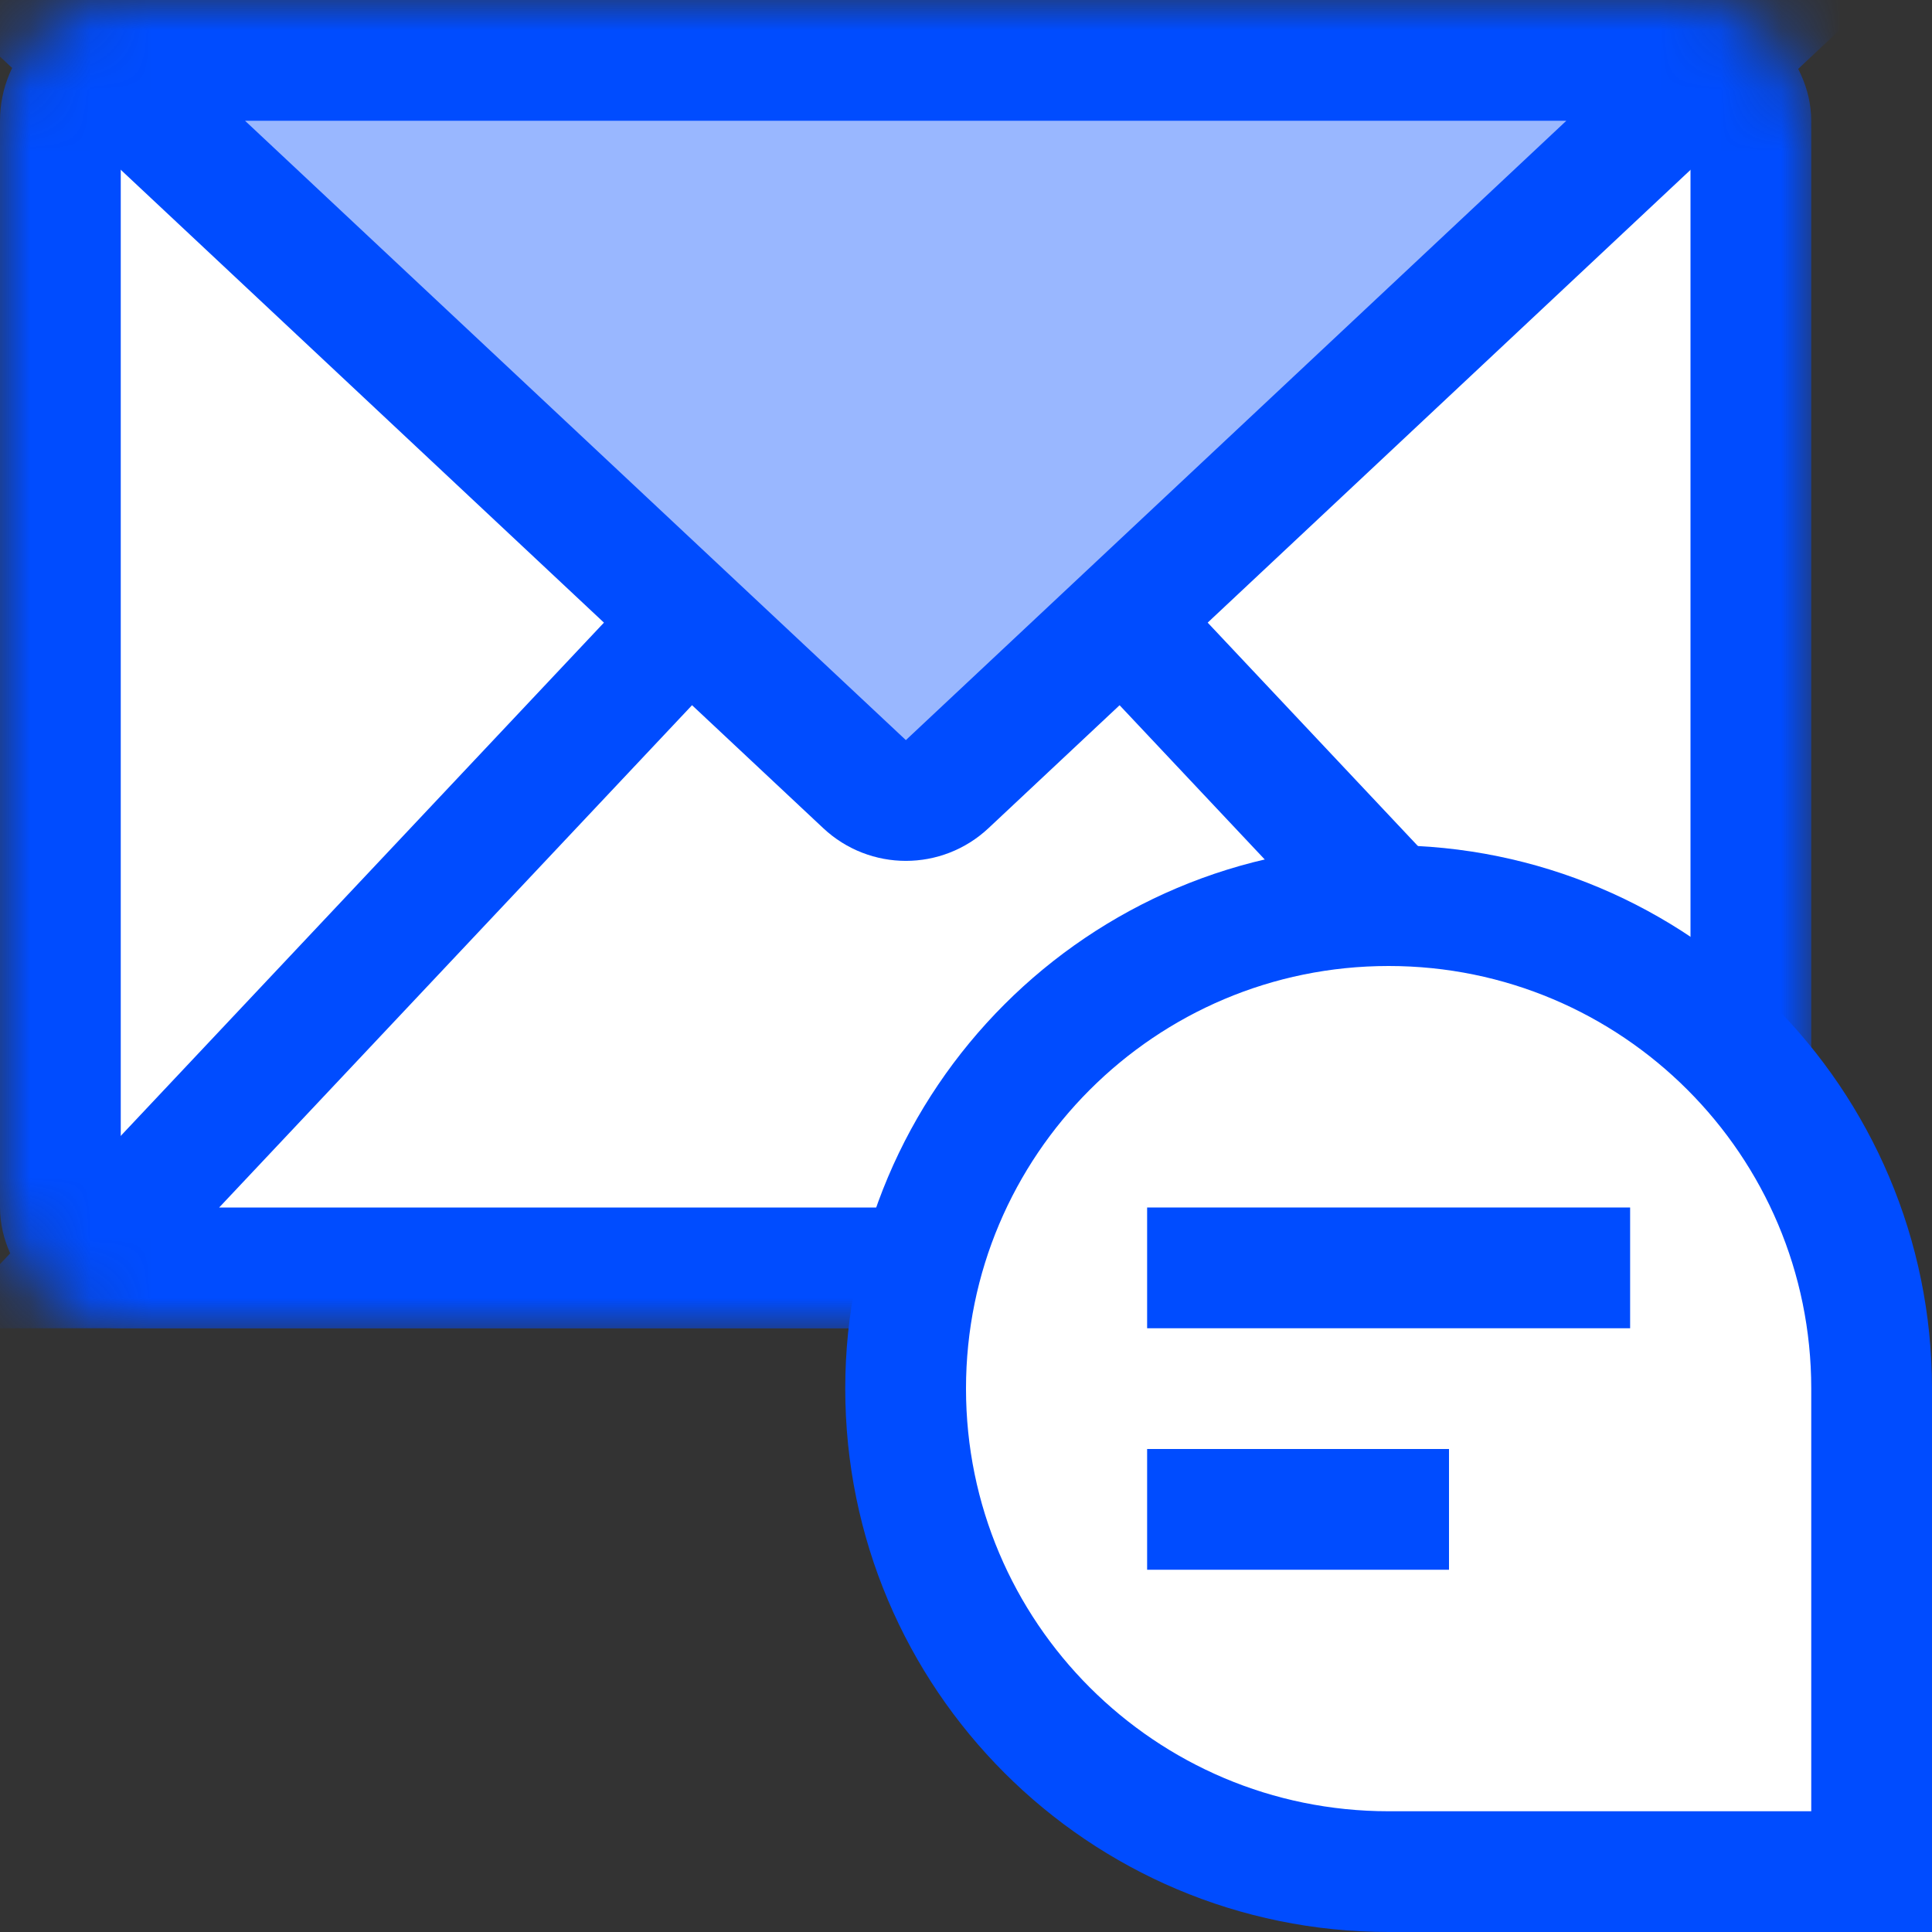
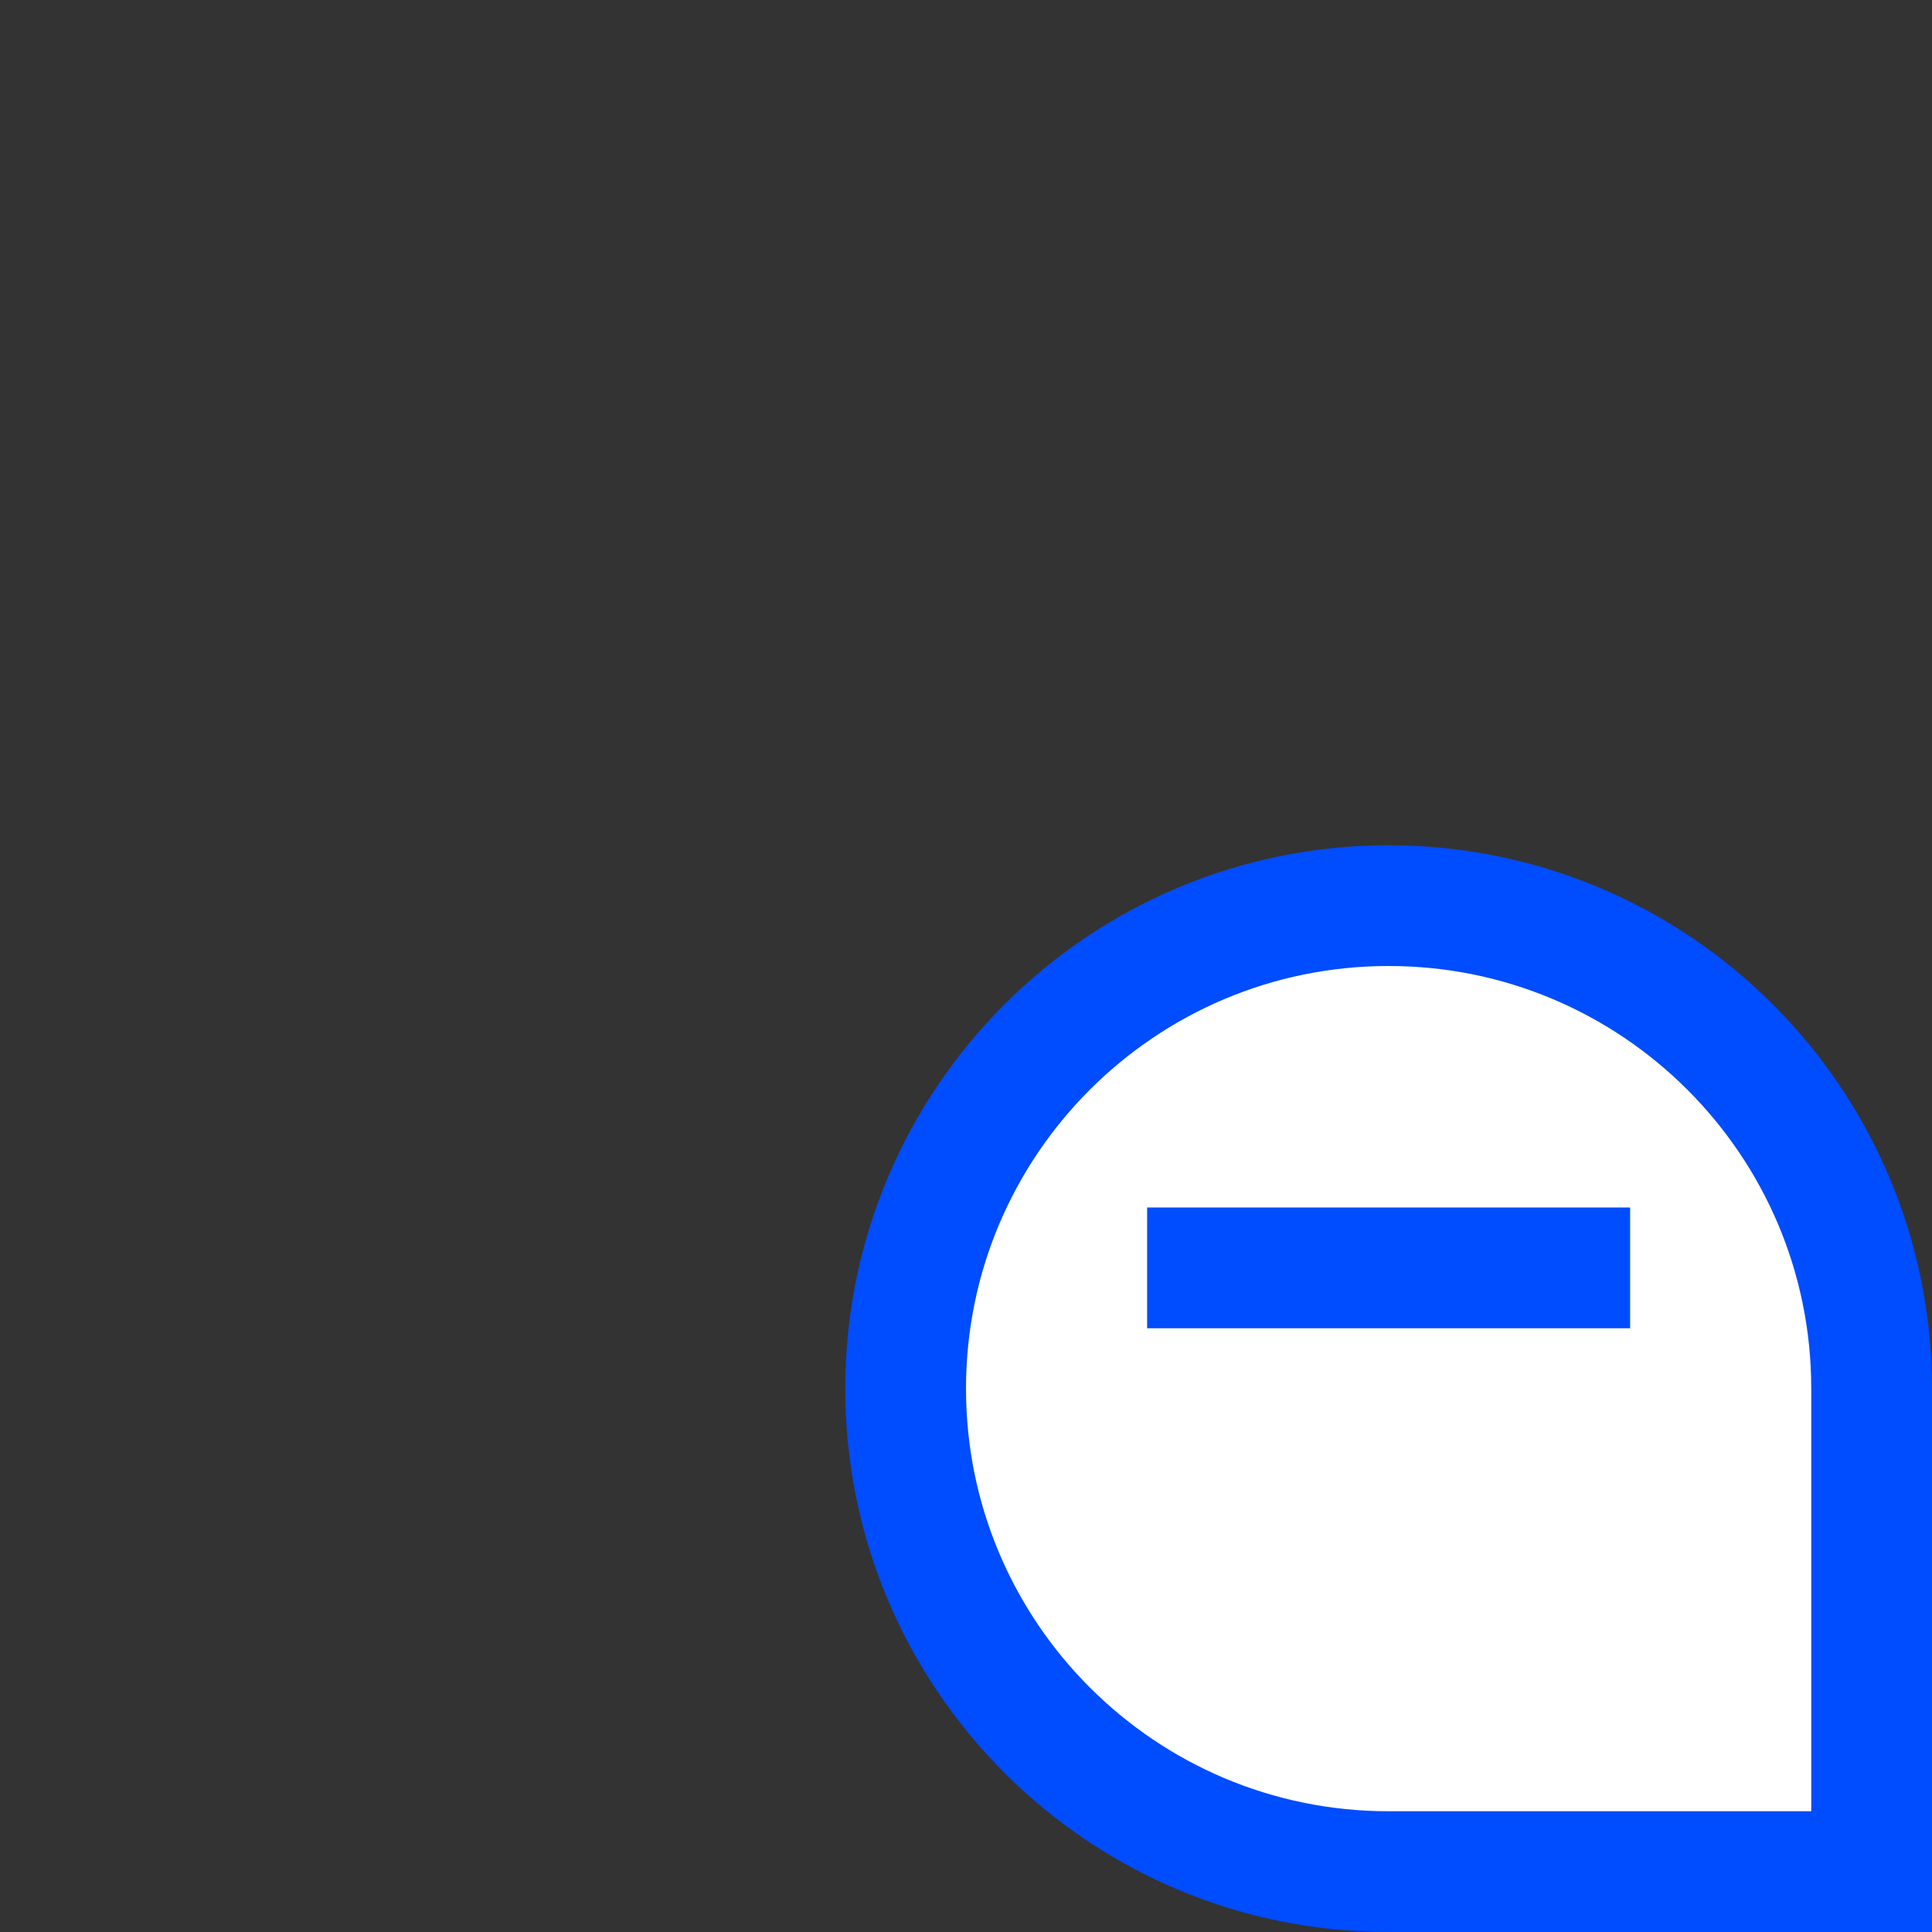
<svg xmlns="http://www.w3.org/2000/svg" width="32" height="32" viewBox="0 0 32 32" fill="none">
  <rect x="0" y="0" width="32" height="32" fill="#333333" stroke="none" />
  <mask id="mask0" style="mask-type:alpha" maskUnits="userSpaceOnUse" x="0" y="0" width="30" height="22">
-     <rect x="1" y="1" width="28" height="20" rx="1" fill="white" stroke="#004CFF" stroke-width="2" />
-   </mask>
+     </mask>
  <g mask="url(#mask0)">
    <rect x="1" y="1" width="28" height="20" rx="1" fill="white" stroke="#004CFF" stroke-width="2" />
-     <path d="M14.276 7.233L1.315 21H28.686L15.732 7.233C15.337 6.813 14.671 6.813 14.276 7.233Z" fill="white" stroke="#004CFF" stroke-width="2" />
-     <path d="M14.32 12.988L1.529 1H28.472L15.688 12.988C15.303 13.349 14.705 13.349 14.32 12.988Z" fill="#99B7FF" stroke="#004CFF" stroke-width="2" />
  </g>
  <path d="M15 23C15 18.582 18.582 15 23 15C27.418 15 31 18.582 31 23V31H23C18.582 31 15 27.418 15 23Z" fill="white" stroke="#004CFF" stroke-width="2" />
  <rect x="19" y="20" width="8" height="2" fill="#004CFF" />
-   <rect x="19" y="24" width="5" height="2" fill="#004CFF" />
</svg>